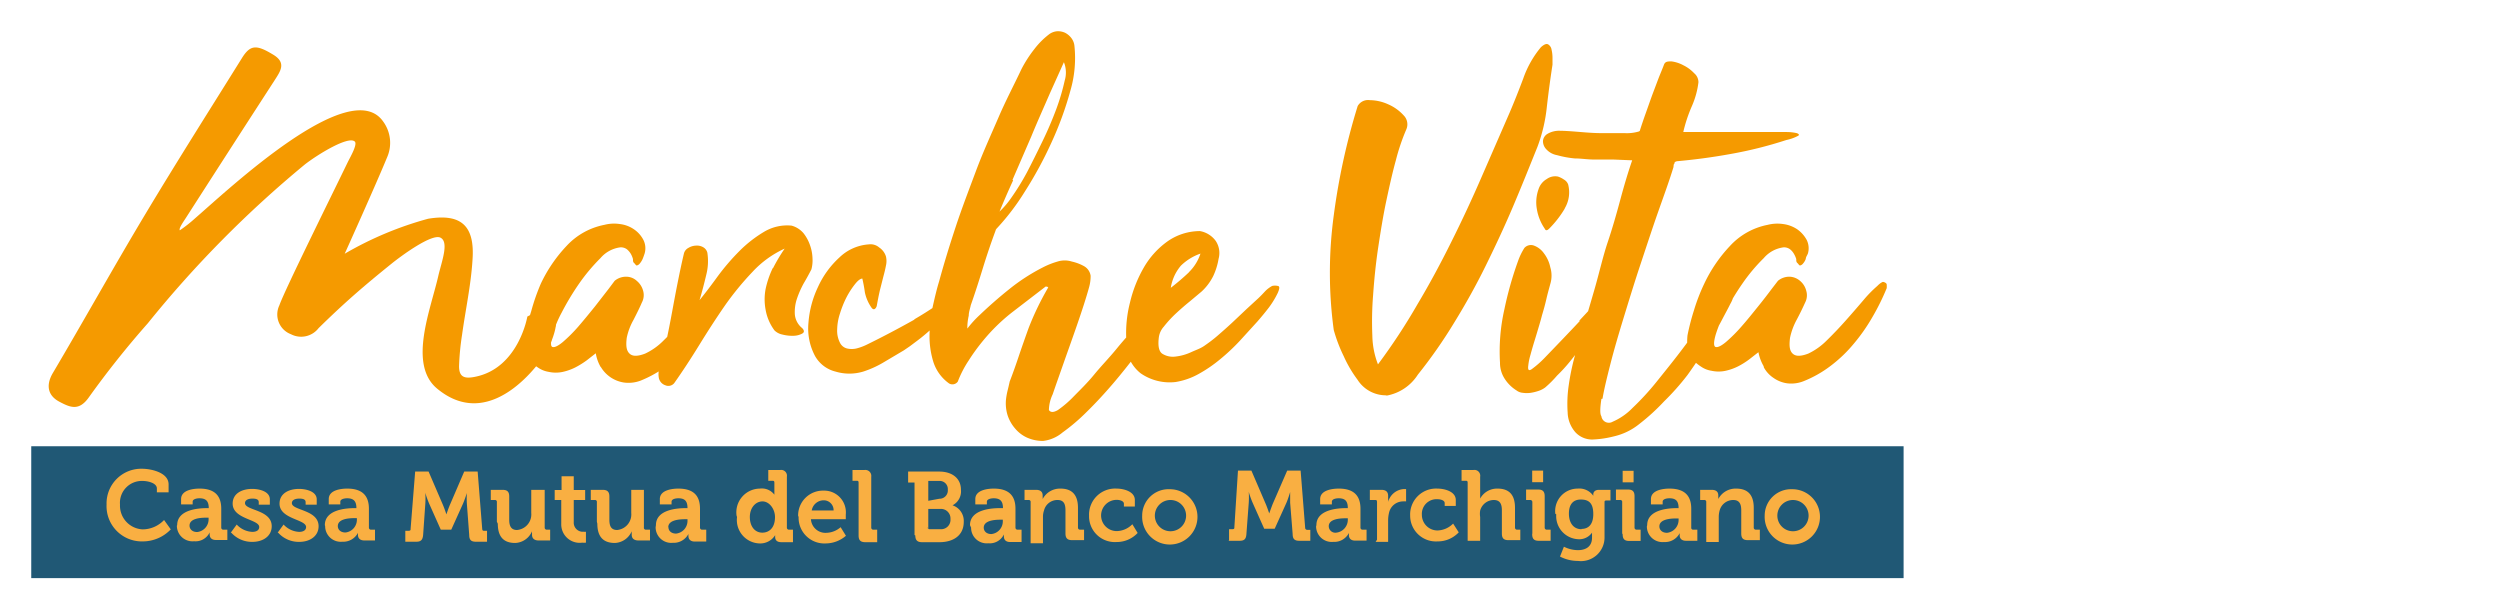
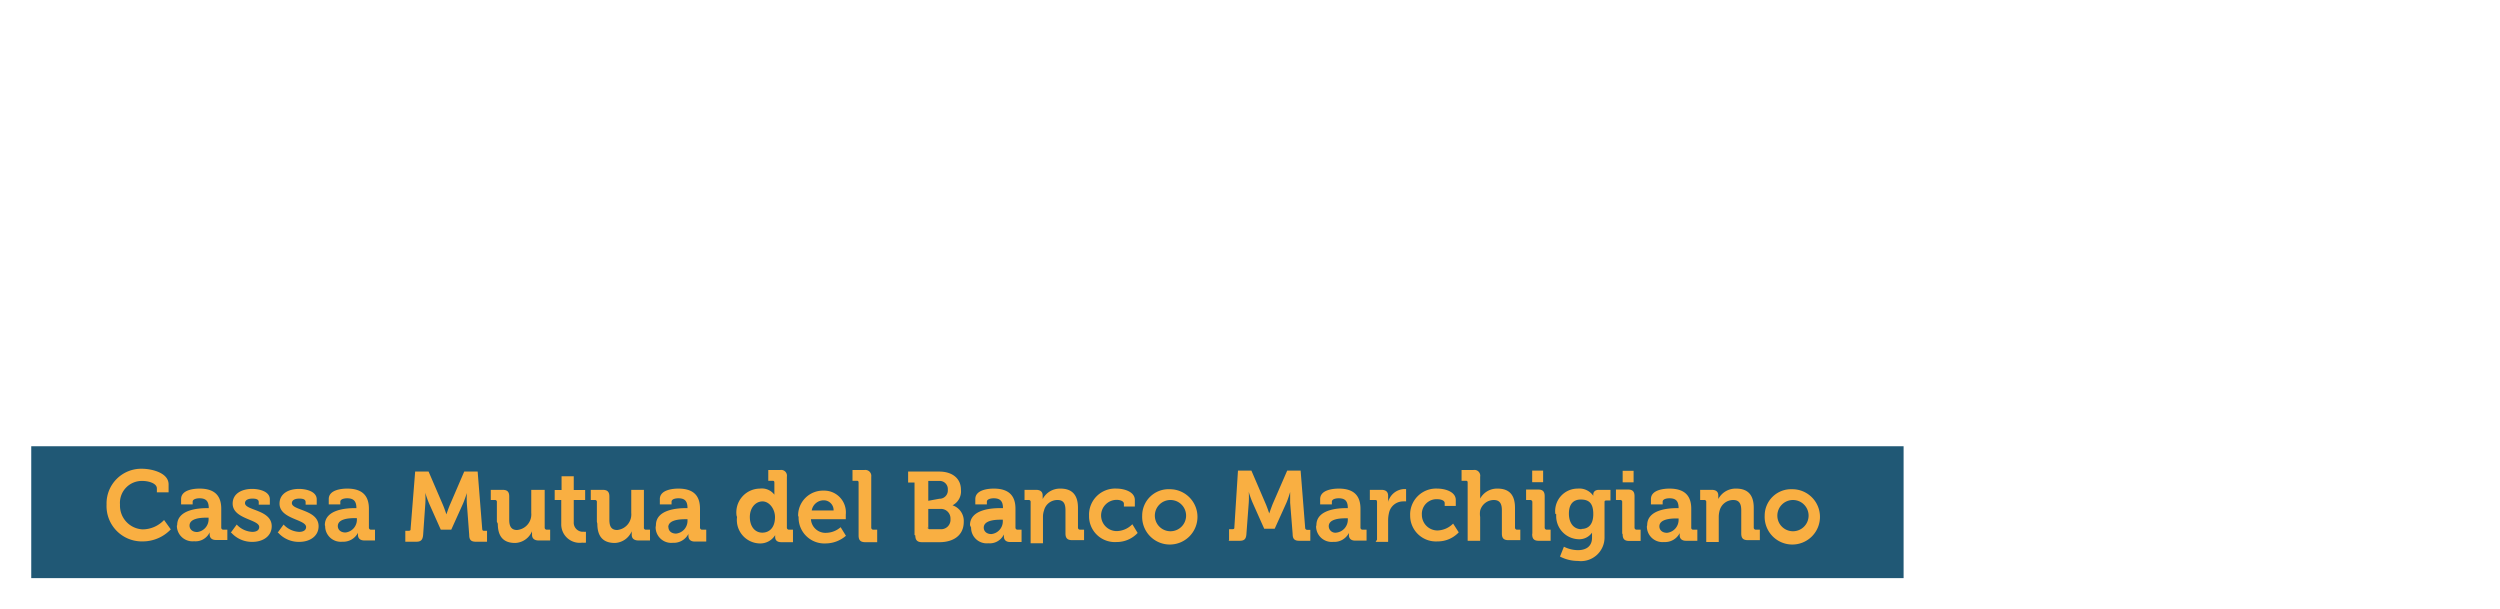
<svg xmlns="http://www.w3.org/2000/svg" id="MarcheVita" viewBox="0 0 160 39">
  <defs>
    <style>.cls-1{fill:#205875;}.cls-2{fill:#f59a00;}.cls-3{fill:#f9af42;}</style>
  </defs>
  <g id="Mutua">
    <polygon class="cls-1" points="2 28.56 2 37 44.7 37 121.83 37 121.83 28.56 2 28.56 2 28.56" />
-     <path class="cls-2" d="M38.45,23.48a2.08,2.08,0,0,0,1.47,1A2.19,2.19,0,0,0,41,24.36a7.46,7.46,0,0,0,1.75-1A8.72,8.72,0,0,0,44.21,22a12.33,12.33,0,0,0,1.2-1.7,16,16,0,0,0,.91-1.86,1.62,1.62,0,0,0,0-.22c0-.07-.07-.12-.17-.16s-.13,0-.22.05a1.44,1.44,0,0,0-.22.19,7.86,7.86,0,0,0-.88.91l-1.14,1.3c-.4.45-.81.88-1.22,1.28a4.06,4.06,0,0,1-1.18.84c-.47.18-.8.19-1,0s-.24-.49-.18-1a3.93,3.93,0,0,1,.43-1.15c.22-.43.41-.81.54-1.12a1,1,0,0,0,.08-.75,1.22,1.22,0,0,0-.39-.62,1,1,0,0,0-.66-.28,1.14,1.14,0,0,0-.77.26l-.39.52-.87,1.12c-.34.42-.69.85-1.06,1.28a9.76,9.76,0,0,1-1,1c-.29.24-.51.35-.65.32s-.14-.3,0-.81a7.19,7.19,0,0,1,.58-1.4,16.69,16.69,0,0,1,1.12-1.86,11.86,11.86,0,0,1,1.36-1.62,2,2,0,0,1,1.27-.69.65.65,0,0,1,.43.13,1.18,1.18,0,0,1,.25.3,1.44,1.44,0,0,1,.13.32c0,.11,0,.19.07.25s.12.17.18.16a.34.34,0,0,0,.19-.13,1.19,1.19,0,0,0,.18-.29c.05-.12.09-.24.13-.36a1.19,1.19,0,0,0-.09-.87,1.86,1.86,0,0,0-.59-.66,2,2,0,0,0-.9-.34,2.47,2.47,0,0,0-1,.05,4.45,4.45,0,0,0-2.42,1.35,9.25,9.25,0,0,0-1.65,2.42A13.23,13.23,0,0,0,34,19.91a14.81,14.81,0,0,0-.41,1.62,3.85,3.85,0,0,0,0,.8,1.21,1.21,0,0,0,.32.76,3.42,3.42,0,0,0,.56.46,1.66,1.66,0,0,0,.65.25,2.1,2.1,0,0,0,.9,0,3.41,3.41,0,0,0,.81-.29,5.64,5.64,0,0,0,.71-.44l.59-.46a2.57,2.57,0,0,0,.32.89Zm11-6.31A6,6,0,0,0,49,18.49a3.57,3.57,0,0,0,0,1.34,3.11,3.11,0,0,0,.57,1.32,1,1,0,0,0,.5.26,2.5,2.5,0,0,0,.71.08,1.21,1.21,0,0,0,.56-.14c.14-.08.15-.19,0-.35a1.27,1.27,0,0,1-.47-.87,2.65,2.65,0,0,1,.13-1,6.13,6.13,0,0,1,.44-1c.19-.32.35-.62.49-.89a2.22,2.22,0,0,0,.07-.71,2.77,2.77,0,0,0-.16-.84,2.61,2.61,0,0,0-.42-.77,1.53,1.53,0,0,0-.76-.48,2.88,2.88,0,0,0-1.75.39,8,8,0,0,0-1.59,1.24,14.45,14.45,0,0,0-1.39,1.62c-.42.58-.81,1.09-1.16,1.52.16-.53.3-1.07.43-1.62a3.51,3.51,0,0,0,.07-1.42.56.56,0,0,0-.27-.35.8.8,0,0,0-.47-.1,1,1,0,0,0-.48.15.56.56,0,0,0-.28.36c-.14.59-.27,1.21-.4,1.86s-.25,1.3-.37,1.95-.24,1.26-.37,1.85-.26,1.12-.4,1.59a1.33,1.33,0,0,0-.06.73.63.63,0,0,0,.42.45.48.48,0,0,0,.56-.14c.53-.75,1.06-1.56,1.59-2.42s1.07-1.7,1.63-2.51a18.7,18.7,0,0,1,1.79-2.19,6.44,6.44,0,0,1,2.06-1.49,11,11,0,0,0-.74,1.24Zm9.08,3.28c-1,.56-2,1.09-3,1.58a3.44,3.44,0,0,1-.71.27,1.33,1.33,0,0,1-.62,0,.69.69,0,0,1-.44-.36,1.7,1.7,0,0,1-.18-.88,3.43,3.43,0,0,1,.18-1A6.43,6.43,0,0,1,54.19,19a5.32,5.32,0,0,1,.55-.84q.27-.33.45-.33c.06.27.12.56.16.87a2.62,2.62,0,0,0,.4.95c.06.1.13.15.19.14s.13-.08.17-.2c.06-.33.12-.65.2-1l.22-.87c.07-.26.13-.5.17-.72a1.28,1.28,0,0,0,0-.59,1.07,1.07,0,0,0-.43-.57.84.84,0,0,0-.66-.2,3,3,0,0,0-1.89.84,5.82,5.82,0,0,0-1.37,1.89,6.44,6.44,0,0,0-.61,2.3,3.75,3.75,0,0,0,.42,2.11,2.07,2.07,0,0,0,1.31,1,3.08,3.08,0,0,0,1.78,0,6.37,6.37,0,0,0,1.25-.56l1.35-.8.38-.26.52-.39c.2-.15.46-.36.76-.63s.68-.6,1.14-1a5.21,5.21,0,0,0,.59-.56,3.16,3.16,0,0,0,.44-.64.45.45,0,0,0,0-.4c0-.11-.18-.12-.4,0a21.57,21.57,0,0,1-2.77,1.9Zm8.55-2.1v.06A18.08,18.08,0,0,0,65.83,21q-.31.86-.6,1.71c-.19.57-.39,1.14-.61,1.71-.05.23-.1.44-.14.6a4.63,4.63,0,0,0-.09.49,2.56,2.56,0,0,0,.1,1.08,2.49,2.49,0,0,0,.49.85,2.16,2.16,0,0,0,.78.58,2.47,2.47,0,0,0,1,.2A2.35,2.35,0,0,0,68,27.68a12.42,12.42,0,0,0,1.55-1.32c.54-.53,1.09-1.12,1.64-1.76s1.06-1.29,1.55-1.92S73.64,21.48,74,21s.61-.91.76-1.19.09-.58-.08-.62-.4.07-.65.33-.7.69-1.15,1.19-.92,1-1.4,1.59-1,1.12-1.45,1.67-.92,1-1.32,1.41a6.9,6.9,0,0,1-1,.86c-.29.17-.48.16-.58,0a2.46,2.46,0,0,1,.24-1c.19-.56.43-1.23.7-2s.57-1.6.87-2.47.56-1.66.76-2.38a2.61,2.61,0,0,0,.1-.74.84.84,0,0,0-.43-.62,2.89,2.89,0,0,0-.77-.29,1.52,1.52,0,0,0-.92,0,5.14,5.14,0,0,0-.93.37,12.36,12.36,0,0,0-2.15,1.39q-1,.8-1.92,1.68a6.72,6.72,0,0,0-.77.85A3.43,3.43,0,0,1,62,20.2c0-.23.09-.46.13-.67.28-.79.53-1.58.77-2.36s.51-1.59.82-2.42q0-.06.12-.18a15,15,0,0,0,1.75-2.31,25.16,25.16,0,0,0,1.7-3.13,21.39,21.39,0,0,0,1.21-3.31,7.45,7.45,0,0,0,.26-2.92,1,1,0,0,0-.19-.46,1.19,1.19,0,0,0-.4-.34,1.08,1.08,0,0,0-.51-.1,1,1,0,0,0-.55.22,5,5,0,0,0-.91.92,8,8,0,0,0-.83,1.29c-.47,1-1,2-1.46,3.07s-1,2.24-1.44,3.42-.9,2.37-1.3,3.58-.76,2.38-1.07,3.52c-.14.45-.27,1-.4,1.58a9.33,9.33,0,0,0-.21,1.83,5.57,5.57,0,0,0,.25,1.75,2.71,2.71,0,0,0,1,1.36.42.42,0,0,0,.56-.12,6.82,6.82,0,0,1,.69-1.34,12.62,12.62,0,0,1,.93-1.28A11.87,11.87,0,0,1,64.76,20l2.16-1.66q.15,0,.15.06Zm-2.28-6.84L66,8.74c.41-1,.81-1.88,1.19-2.76l.9-2a1.78,1.78,0,0,1,.05,1.18,13.73,13.73,0,0,1-.53,1.8c-.25.67-.54,1.36-.89,2.08s-.68,1.39-1,2a15.53,15.53,0,0,1-1,1.62,5.36,5.36,0,0,1-.75.88c.19-.47.48-1.15.87-2ZM73,23.89a3.26,3.26,0,0,0,2.23.56,4.5,4.5,0,0,0,1.49-.52A8.86,8.86,0,0,0,78.08,23a12.89,12.89,0,0,0,1.27-1.19l1.13-1.24c.26-.3.5-.59.73-.89a5.6,5.6,0,0,0,.57-.94c.12-.28.13-.42,0-.44a.8.8,0,0,0-.36,0,1.8,1.8,0,0,0-.46.35c-.13.14-.27.29-.43.44l-.74.68-.91.86c-.31.29-.63.57-.94.84s-.6.48-.86.66-.5.25-.85.41a3.22,3.22,0,0,1-1,.28,1.26,1.26,0,0,1-.84-.18c-.21-.14-.29-.47-.23-1a1.28,1.28,0,0,1,.32-.73,7.34,7.34,0,0,1,.77-.84c.29-.27.6-.54.91-.79l.74-.62a3.41,3.41,0,0,0,.75-1,4.2,4.2,0,0,0,.34-1.1,1.39,1.39,0,0,0-.19-1.15,1.59,1.59,0,0,0-1-.62,3.61,3.61,0,0,0-2.11.68,5.31,5.31,0,0,0-1.49,1.66,8.24,8.24,0,0,0-.88,2.23,7.87,7.87,0,0,0-.24,2.33A2.47,2.47,0,0,0,73,23.89Zm3.1-6.47a15,15,0,0,1-1.17,1A2.87,2.87,0,0,1,75.58,17a3.38,3.38,0,0,1,1.25-.77,2.92,2.92,0,0,1-.75,1.2Zm12.64,7.9a3,3,0,0,0,2-1.34,31.34,31.34,0,0,0,2.34-3.35c.72-1.17,1.39-2.37,2-3.61s1.2-2.5,1.74-3.77,1.06-2.57,1.58-3.86A10.25,10.25,0,0,0,99,6.82c.1-.88.22-1.78.36-2.68V3.71a2.26,2.26,0,0,0-.06-.53.48.48,0,0,0-.22-.34c-.11-.06-.26,0-.46.18a6.43,6.43,0,0,0-1.13,2c-.29.77-.58,1.5-.87,2.18l-1.8,4.13q-.91,2.1-1.93,4.14c-.68,1.37-1.4,2.71-2.17,4a38.66,38.66,0,0,1-2.53,3.85,5.34,5.34,0,0,1-.36-1.84,21.28,21.28,0,0,1,.05-2.61c.07-1,.17-2,.32-3s.32-2.06.52-3,.4-1.84.62-2.63A13.15,13.15,0,0,1,90,8.29a.81.81,0,0,0-.17-.91,2.88,2.88,0,0,0-1-.71,2.91,2.91,0,0,0-1.17-.26.76.76,0,0,0-.77.38,42.26,42.26,0,0,0-1.53,7,27.28,27.28,0,0,0,0,7.33A9.73,9.73,0,0,0,86,22.8a7.88,7.88,0,0,0,.88,1.5,2.15,2.15,0,0,0,1.84,1Zm12.4-4.81c-.73.78-1.5,1.58-2.3,2.41a6.29,6.29,0,0,1-.8.7c-.2.14-.27.06-.23-.23a3.71,3.71,0,0,1,.14-.68q.12-.45.27-.93c.1-.32.19-.63.28-.93s.15-.52.19-.68c.1-.33.19-.65.27-1s.16-.63.26-1a1.83,1.83,0,0,0,0-1.06,2.2,2.2,0,0,0-.41-.9,1.36,1.36,0,0,0-.63-.49.56.56,0,0,0-.62.15,4.11,4.11,0,0,0-.41.85,22.67,22.67,0,0,0-.87,3.08A12.2,12.2,0,0,0,96,23.21a1.86,1.86,0,0,0,.28,1,2.42,2.42,0,0,0,.78.78.76.76,0,0,0,.4.15,1.76,1.76,0,0,0,.51,0,3,3,0,0,0,.52-.13,1.49,1.49,0,0,0,.4-.21,6.82,6.82,0,0,0,.76-.76,9.89,9.89,0,0,0,.8-.87c.33-.41.68-.85,1-1.33s.72-.95,1-1.42l.8-1.13a3.65,3.65,0,0,1,.17-.37,1.87,1.87,0,0,0,.12-1v-.05h0l-.35.35c-.71.79-1.43,1.57-2.15,2.34Zm-1-7.17a2,2,0,0,0,.22-1.54.61.61,0,0,0-.27-.31,1.5,1.5,0,0,0-.38-.19.92.92,0,0,0-.72.16,1.15,1.15,0,0,0-.52.64,2.48,2.48,0,0,0-.11,1.29,3.09,3.09,0,0,0,.5,1.24c.06.14.15.14.29,0a6.48,6.48,0,0,0,1-1.29Zm2.42,12.18c.1-.6.28-1.34.51-2.24s.52-1.89.86-3,.68-2.22,1.06-3.36.74-2.25,1.12-3.33.72-2,1-2.92a.09.09,0,0,1,0-.06.09.09,0,0,0,0-.06c.06-.09.08-.15.07-.17s0,0,.13-.06c1.12-.1,2.26-.25,3.42-.46a26.3,26.3,0,0,0,3.6-.9,2.79,2.79,0,0,0,.77-.28c.07-.07,0-.12-.11-.16a3,3,0,0,0-.63-.07l-.83,0-2.6,0-3.2,0a9.44,9.44,0,0,1,.56-1.68,5.4,5.4,0,0,0,.41-1.5.75.75,0,0,0-.27-.58,2.38,2.38,0,0,0-.69-.51,2.18,2.18,0,0,0-.76-.25c-.25,0-.41,0-.49.22s-.21.52-.34.85l-.4,1.06c-.14.38-.27.76-.41,1.15s-.27.77-.38,1.12q0,.06-.09.09a2.71,2.71,0,0,1-.9.1c-.46,0-1,0-1.5,0s-1.06-.05-1.55-.09-.85-.06-1.06-.06a1.47,1.47,0,0,0-.81.19.59.59,0,0,0-.3.46.75.75,0,0,0,.21.53,1.22,1.22,0,0,0,.69.38,6.42,6.42,0,0,0,1.14.21c.4,0,.81.07,1.22.07s.82,0,1.24,0l1.21.05c-.26.75-.51,1.59-.76,2.52s-.51,1.84-.81,2.73-.55,2-.84,3-.58,2-.9,3c-.09.31-.22.76-.38,1.34a14.7,14.7,0,0,0-.37,1.8,8.06,8.06,0,0,0-.07,1.75,2,2,0,0,0,.5,1.27,1.46,1.46,0,0,0,1.09.46,6.48,6.48,0,0,0,1.36-.2,4,4,0,0,0,1.63-.79,13.21,13.21,0,0,0,1.59-1.45A15.91,15.91,0,0,0,108,24c.46-.64.87-1.26,1.24-1.86s.69-1.14.94-1.62.45-.84.56-1.07a2,2,0,0,0,.23-.59c0-.12,0-.18-.11-.19a.48.48,0,0,0-.28.08l-.28.2a3.53,3.53,0,0,0-.48.44,2.87,2.87,0,0,0-.34.44c-.12.16-.36.49-.71,1s-.77,1.08-1.25,1.71-1,1.27-1.52,1.92a17,17,0,0,1-1.52,1.65,3.94,3.94,0,0,1-1.27.88.48.48,0,0,1-.72-.35c-.1-.14-.09-.51,0-1.11Zm10.33-2a1.9,1.9,0,0,0,.62.67,2,2,0,0,0,.85.34,2.14,2.14,0,0,0,1.06-.13,7.33,7.33,0,0,0,1.76-1A8.72,8.72,0,0,0,118.64,22a11.47,11.47,0,0,0,1.19-1.7,14.59,14.59,0,0,0,.92-1.86,1.64,1.64,0,0,0,0-.22c0-.07-.06-.12-.16-.16s-.13,0-.22.05a1.44,1.44,0,0,0-.22.19,7.79,7.79,0,0,0-.89.91c-.35.41-.73.85-1.13,1.3s-.81.88-1.22,1.28a4.19,4.19,0,0,1-1.18.84c-.47.18-.8.19-1,0s-.23-.49-.17-1a4.18,4.18,0,0,1,.42-1.15c.23-.43.41-.81.55-1.12a1,1,0,0,0,.07-.75,1.21,1.21,0,0,0-.38-.62,1.09,1.09,0,0,0-.66-.28,1.14,1.14,0,0,0-.77.26l-.4.52c-.24.32-.53.7-.87,1.12s-.68.85-1.06,1.28a9.79,9.79,0,0,1-1,1c-.29.24-.51.35-.65.32s-.15-.3,0-.81a8.13,8.13,0,0,1,.59-1.4,16.69,16.69,0,0,1,1.12-1.86,11.18,11.18,0,0,1,1.36-1.62,2,2,0,0,1,1.27-.69.64.64,0,0,1,.42.13,1,1,0,0,1,.25.3,1.48,1.48,0,0,1,.14.32c0,.11,0,.19.07.25s.12.17.18.16a.34.34,0,0,0,.19-.13.92.92,0,0,0,.17-.29c0-.12.1-.24.14-.36a1.19,1.19,0,0,0-.09-.87,2,2,0,0,0-.59-.66,2.09,2.09,0,0,0-.9-.34,2.53,2.53,0,0,0-1,.05,4.42,4.42,0,0,0-2.41,1.35,9.25,9.25,0,0,0-1.65,2.42,11.88,11.88,0,0,0-.65,1.68,15,15,0,0,0-.42,1.62,3.85,3.85,0,0,0,0,.8,1.22,1.22,0,0,0,.33.76,3,3,0,0,0,.56.46,1.6,1.6,0,0,0,.65.25,2.1,2.1,0,0,0,.9,0,3.41,3.41,0,0,0,.81-.29,4.89,4.89,0,0,0,.7-.44l.59-.46a2.81,2.81,0,0,0,.33.89Z" />
-     <path class="cls-2" d="M35.42,20.13c.56.54-.47,2.45-.47,2.45s-3.32,5.36-7,2.27c-1.84-1.57-.37-5.08.11-7.23.23-.95.68-2.13.13-2.41s-2.52,1.17-3.15,1.68c-1.82,1.47-3,2.49-4.65,4.11a1.41,1.41,0,0,1-1.77.39,1.35,1.35,0,0,1-.74-1.85c.32-.93,3.33-7,4.39-9.19.16-.32.66-1.18.41-1.31-.43-.31-2.25.78-3.15,1.47A70.5,70.5,0,0,0,9.46,20.69,58.92,58.92,0,0,0,5.7,25.41c-.64.92-1.2.67-1.9.3s-.89-1-.44-1.8c2-3.38,3.9-6.8,5.92-10.17s4.12-6.68,6.19-10c.54-.88.93-.9,2-.25.88.52.48,1.06.11,1.64q-2.85,4.4-5.68,8.81c-.14.22-.48.69-.39.8a9.09,9.09,0,0,0,1-.79c2.18-1.89,9.89-9.15,12-6.19a2.31,2.31,0,0,1,.26,2.32c-.73,1.77-2.56,5.83-2.71,6.16A22.13,22.13,0,0,1,27.4,14c2.12-.35,3,.45,2.84,2.64-.1,1.61-.45,3.2-.67,4.8a16.22,16.22,0,0,0-.19,2c0,.69.34.81,1,.68,2.81-.54,3.37-3.86,3.37-3.86s1.07-.62,1.63-.07Z" />
    <path class="cls-3" d="M6.82,32.29a2.26,2.26,0,0,0,2.31,2.36,2.48,2.48,0,0,0,1.8-.77l-.43-.6a1.9,1.9,0,0,1-1.36.6,1.52,1.52,0,0,1-1.46-1.59,1.4,1.4,0,0,1,1.43-1.51c.4,0,.93.15.93.48v.25h.75V31c0-.76-1.12-1-1.7-1a2.22,2.22,0,0,0-2.27,2.28Zm4.5,1.35a1,1,0,0,0,1.1,1,1,1,0,0,0,1-.57h0a.94.94,0,0,0,0,.14c0,.19.11.35.41.35h.72V33.9h-.25a.13.13,0,0,1-.14-.14v-1.2c0-.73-.32-1.29-1.39-1.29-.34,0-1.18.07-1.18.67v.34h.74v-.17c0-.18.29-.22.43-.22.41,0,.6.17.6.63v0h-.1c-.53,0-1.92.08-1.92,1.09Zm.81,0c0-.45.66-.51,1.08-.51h.14v.07a.82.82,0,0,1-.73.85c-.33,0-.49-.2-.49-.41Zm2.68.46a1.77,1.77,0,0,0,1.34.58c.7,0,1.24-.38,1.24-1,0-1.07-1.71-1-1.71-1.48,0-.19.19-.29.48-.29s.4.08.4.23v.16h.71v-.34c0-.52-.69-.67-1.13-.67-.67,0-1.25.3-1.25.94,0,1,1.7,1,1.7,1.5,0,.21-.19.31-.44.31a1.44,1.44,0,0,1-1-.47l-.38.52Zm3,0a1.77,1.77,0,0,0,1.34.58c.7,0,1.24-.38,1.24-1,0-1.07-1.71-1-1.71-1.48,0-.19.19-.29.48-.29s.4.08.4.23v.16h.71v-.34c0-.52-.7-.67-1.13-.67-.67,0-1.25.3-1.25.94,0,1,1.7,1,1.7,1.5,0,.21-.19.31-.44.31a1.44,1.44,0,0,1-1-.47l-.38.52Zm3-.43a1,1,0,0,0,1.1,1,1.06,1.06,0,0,0,1-.57h0a.94.94,0,0,0,0,.14c0,.19.12.35.41.35H24V33.9h-.25a.13.13,0,0,1-.14-.14v-1.2c0-.73-.32-1.29-1.39-1.29-.34,0-1.18.07-1.18.67v.34h.74v-.17c0-.18.29-.22.43-.22.41,0,.6.17.6.63v0h-.1c-.53,0-1.92.08-1.92,1.09Zm.81,0c0-.45.66-.51,1.08-.51h.14v.07a.82.82,0,0,1-.73.85c-.33,0-.49-.2-.49-.41Zm4.31,1h.72c.29,0,.4-.12.43-.43l.14-2a5.71,5.71,0,0,0,0-.7h0a5.88,5.88,0,0,0,.25.7l.74,1.66h.67l.75-1.66c.11-.25.25-.69.25-.69h0a5.55,5.55,0,0,0,0,.69l.15,2c0,.31.12.43.42.43h.72v-.7H31c-.09,0-.13,0-.14-.14l-.29-3.65h-.86l-.92,2.14c-.11.26-.22.6-.22.6h0s-.11-.34-.22-.6l-.92-2.14h-.86l-.29,3.65c0,.09,0,.14-.14.14h-.2v.7Zm5.93-1.15c0,.88.42,1.23,1.11,1.23A1.22,1.22,0,0,0,34.05,34h0a1.13,1.13,0,0,0,0,.14v.09c0,.23.15.36.42.36h.74V33.9H35a.13.13,0,0,1-.14-.14V31.35H34v1.48a1,1,0,0,1-.91,1.09c-.39,0-.5-.27-.5-.66V31.77c0-.29-.12-.42-.42-.42h-.76V32h.25a.12.12,0,0,1,.14.14v1.25Zm4.06,0a1.18,1.18,0,0,0,1.34,1.21,1.35,1.35,0,0,0,.24,0v-.7a.41.41,0,0,1-.14,0,.58.58,0,0,1-.64-.61V32h.73v-.64h-.73v-.88h-.78v.88h-.44V32h.42v1.4Zm2.31,0c0,.88.43,1.23,1.12,1.23A1.23,1.23,0,0,0,40.43,34h0a1.13,1.13,0,0,0,0,.14v.09c0,.23.15.36.43.36h.74V33.9h-.26a.12.12,0,0,1-.13-.14V31.35H40.4v1.48a1,1,0,0,1-.9,1.09c-.4,0-.5-.27-.5-.66V31.77c0-.29-.13-.42-.42-.42h-.77V32h.25a.12.12,0,0,1,.14.14v1.25Zm3.73.22a1,1,0,0,0,1.1,1,1.06,1.06,0,0,0,1-.57h0a.94.94,0,0,0,0,.14c0,.19.12.35.41.35h.73V33.9h-.26a.13.13,0,0,1-.14-.14v-1.2c0-.73-.31-1.29-1.39-1.29-.33,0-1.18.07-1.18.67v.34h.75v-.17c0-.18.28-.22.43-.22.41,0,.59.17.59.63v0h-.1c-.53,0-1.92.08-1.92,1.09Zm.81,0c0-.45.67-.51,1.08-.51H44v.07a.82.82,0,0,1-.73.85c-.33,0-.49-.2-.49-.41Zm4.4-.65a1.5,1.5,0,0,0,1.44,1.69,1.12,1.12,0,0,0,1-.53h0v.12c0,.19.11.33.4.33h.74V33.9h-.25a.13.13,0,0,1-.14-.14V30.51a.37.37,0,0,0-.43-.43h-.76v.69h.25c.09,0,.14,0,.14.13v.76h0a1,1,0,0,0-.93-.39A1.52,1.52,0,0,0,47.14,33Zm1.62,1c-.48,0-.8-.4-.8-1s.37-1,.81-1,.8.49.8,1c0,.72-.4,1-.81,1Zm2.32-1a1.65,1.65,0,0,0,1.73,1.69,2,2,0,0,0,1.3-.49l-.34-.55a1.44,1.44,0,0,1-.9.36.93.93,0,0,1-1-.87h2.23s0-.2,0-.3a1.39,1.39,0,0,0-1.42-1.53A1.59,1.59,0,0,0,51.08,33Zm.84-.42a.78.78,0,0,1,.8-.65.63.63,0,0,1,.6.65Zm3,1.6c0,.31.13.43.43.43h.76V33.9h-.24a.13.13,0,0,1-.14-.14V30.51a.38.38,0,0,0-.43-.43h-.77v.69h.25c.09,0,.14,0,.14.13v3.24Zm3.63,0c0,.31.14.43.43.43h1.12c.84,0,1.55-.4,1.55-1.3a1.05,1.05,0,0,0-.72-1.06h0a1,1,0,0,0,.54-1c0-.74-.58-1.16-1.39-1.16H58.12v.7h.41v3.36Zm.83-2.22V30.78h.7a.52.52,0,0,1,.55.56.53.53,0,0,1-.54.58Zm0,1.81V32.57h.79a.61.61,0,0,1,.63.65.6.6,0,0,1-.63.65H59.5a.13.13,0,0,1-.14-.14Zm2.74-.09a1,1,0,0,0,1.1,1,1,1,0,0,0,1-.57h0a.94.94,0,0,0,0,.14c0,.19.11.35.41.35h.72V33.9h-.25a.13.13,0,0,1-.14-.14v-1.2c0-.73-.32-1.29-1.39-1.29-.34,0-1.18.07-1.18.67v.34h.74v-.17c0-.18.29-.22.43-.22.41,0,.6.17.6.63v0H64c-.53,0-1.92.08-1.92,1.09Zm.81,0c0-.45.66-.51,1.08-.51h.14v.07a.82.82,0,0,1-.73.85c-.33,0-.49-.2-.49-.41Zm3,1h.79V33.09a1.25,1.25,0,0,1,.07-.43.88.88,0,0,1,.86-.66c.41,0,.51.27.51.66v1.48c0,.31.13.43.43.43h.76V33.9h-.25a.13.13,0,0,1-.14-.14V32.5c0-.86-.41-1.23-1.12-1.23a1.25,1.25,0,0,0-1.14.67h0a1.13,1.13,0,0,0,0-.14v-.09c0-.23-.14-.36-.42-.36h-.74V32h.25a.12.12,0,0,1,.14.14v2.4ZM69.7,33a1.65,1.65,0,0,0,1.75,1.69,1.84,1.84,0,0,0,1.36-.58l-.34-.56a1.43,1.43,0,0,1-1,.44,1,1,0,0,1-1-1,1,1,0,0,1,1-1c.19,0,.46.07.46.25v.18h.7V32c0-.56-.75-.73-1.16-.73A1.67,1.67,0,0,0,69.7,33Zm3.4,0a1.77,1.77,0,1,0,1.77-1.69A1.69,1.69,0,0,0,73.1,33Zm.81,0a1,1,0,1,1,1,1,1,1,0,0,1-1-1Zm4.72,1.61h.71c.3,0,.41-.12.43-.43l.15-2a5.71,5.71,0,0,0,0-.7h0a5.88,5.88,0,0,0,.25.7l.74,1.66h.67l.75-1.66c.11-.25.24-.69.24-.69h0s0,.4,0,.69l.16,2c0,.31.12.43.42.43h.71v-.7h-.19a.13.13,0,0,1-.14-.14l-.29-3.65h-.86l-.93,2.14c-.1.26-.22.6-.22.6h0s-.11-.34-.22-.6l-.92-2.14h-.86L79,33.73c0,.09,0,.14-.14.14h-.2v.7Zm5.6-.93a1,1,0,0,0,1.1,1,1.05,1.05,0,0,0,1-.57h0v.14c0,.19.11.35.41.35h.72V33.9h-.25a.13.13,0,0,1-.14-.14v-1.2c0-.73-.32-1.29-1.39-1.29-.34,0-1.19.07-1.19.67v.34h.75v-.17c0-.18.28-.22.43-.22.41,0,.59.17.59.63v0h-.1c-.52,0-1.91.08-1.91,1.09Zm.81,0c0-.45.66-.51,1.08-.51h.14v.07a.83.83,0,0,1-.74.85.42.42,0,0,1-.48-.41Zm3,1h.8V33.29a2.18,2.18,0,0,1,.07-.52.92.92,0,0,1,.88-.68,1,1,0,0,1,.2,0v-.79l-.15,0a1.11,1.11,0,0,0-1,.83h0a.91.91,0,0,0,0-.2v-.19c0-.27-.15-.39-.43-.39h-.74V32H88c.08,0,.13,0,.13.14v2.4ZM90.25,33A1.65,1.65,0,0,0,92,34.65a1.84,1.84,0,0,0,1.36-.58L93,33.51a1.47,1.47,0,0,1-1,.44,1,1,0,0,1-1-1,.94.94,0,0,1,1-1c.2,0,.46.07.46.25v.18h.71V32c0-.56-.75-.73-1.17-.73A1.66,1.66,0,0,0,90.25,33Zm3.68,1.61h.8V33.09a1.32,1.32,0,0,1,0-.41.91.91,0,0,1,.87-.68c.41,0,.52.27.52.66v1.48c0,.31.12.43.42.43h.76V33.9H97.1a.13.13,0,0,1-.14-.14V32.5c0-.86-.4-1.23-1.12-1.23a1.23,1.23,0,0,0-1.11.64h0s0-.11,0-.27V30.51a.37.37,0,0,0-.43-.43h-.76v.69h.25c.09,0,.14,0,.14.13v3.67Zm4.13-3.75h.7v-.74h-.7v.74Zm0,3.32c0,.31.12.43.42.43h.76V33.9H99a.13.13,0,0,1-.14-.14v-2c0-.3-.12-.43-.42-.43h-.77V32h.26a.13.13,0,0,1,.14.14v2Zm1.54-1.26A1.48,1.48,0,0,0,101,34.51a1,1,0,0,0,.89-.42h0s0,.1,0,.17v.15c0,.59-.42.8-.91.8a2.05,2.05,0,0,1-.89-.22l-.25.63a2.51,2.51,0,0,0,1.15.28,1.51,1.51,0,0,0,1.7-1.52V32.16c0-.09,0-.13.14-.13h.24v-.68h-.74c-.26,0-.36.15-.36.29v.09h0a1.09,1.09,0,0,0-1-.46,1.44,1.44,0,0,0-1.43,1.61Zm1.62.95c-.52,0-.81-.41-.81-1s.27-.9.76-.9.8.2.8.93-.37.95-.75.95Zm2.63-3h.7v-.74h-.7v.74Zm0,3.32c0,.31.12.43.42.43H105V33.9h-.25a.13.13,0,0,1-.14-.14v-2c0-.3-.12-.43-.42-.43h-.77V32h.26a.12.12,0,0,1,.14.14v2Zm1.55-.5a1,1,0,0,0,1.1,1,1.05,1.05,0,0,0,1-.57h0v.14c0,.19.11.35.41.35h.72V33.9h-.26a.12.12,0,0,1-.13-.14v-1.2c0-.73-.32-1.29-1.4-1.29-.33,0-1.18.07-1.18.67v.34h.75v-.17c0-.18.28-.22.43-.22.41,0,.59.17.59.63v0h-.1c-.52,0-1.91.08-1.91,1.09Zm.8,0c0-.45.67-.51,1.09-.51h.14v.07a.83.83,0,0,1-.74.85c-.33,0-.49-.2-.49-.41Zm3,1h.8V33.09a1.54,1.54,0,0,1,.06-.43.9.9,0,0,1,.87-.66c.4,0,.51.27.51.66v1.48c0,.31.12.43.43.43h.76V33.9h-.25a.13.13,0,0,1-.14-.14V32.5c0-.86-.41-1.23-1.13-1.23a1.25,1.25,0,0,0-1.14.67h0a1.13,1.13,0,0,0,0-.14v-.09c0-.23-.13-.36-.42-.36h-.74V32h.25a.12.12,0,0,1,.14.14v2.4ZM112.94,33a1.77,1.77,0,1,0,1.76-1.69A1.69,1.69,0,0,0,112.94,33Zm.81,0a1,1,0,1,1,1,1,1,1,0,0,1-1-1Z" />
  </g>
</svg>